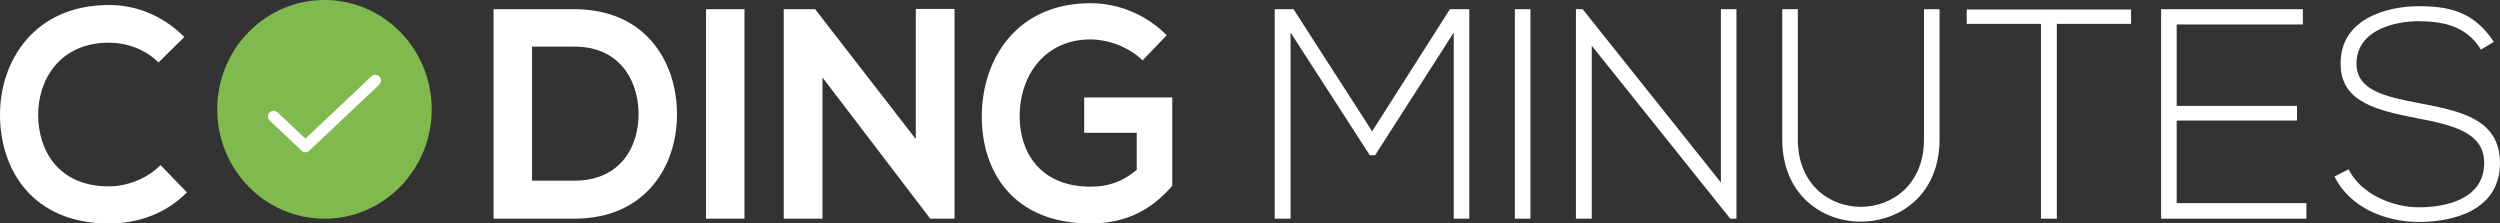
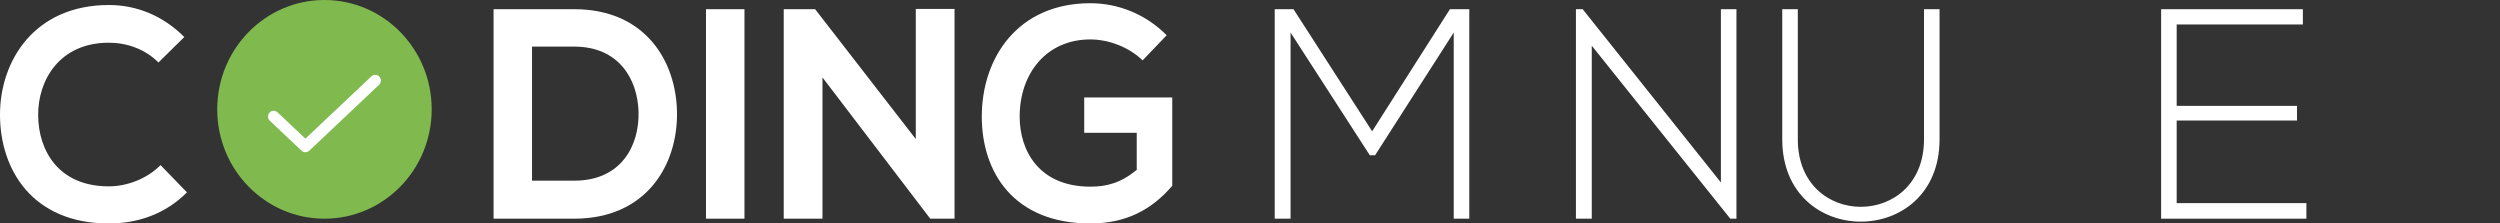
<svg xmlns="http://www.w3.org/2000/svg" width="358" height="32" viewBox="0 0 358 32" fill="none">
  <rect x="0" y="0" width="358" height="32" fill="#333333" stroke="none" />
  <path d="M22.987 23.644C21.054 25.615 18.155 26.686 15.591 26.686C8.321 26.686 5.505 21.501 5.463 16.53C5.421 11.517 8.489 6.117 15.591 6.117C18.155 6.117 20.76 7.017 22.693 8.946L26.391 5.303C23.366 2.261 19.584 0.718 15.591 0.718C4.959 0.718 -0.042 8.688 0 16.53C0.042 24.329 4.665 32 15.591 32C19.836 32 23.744 30.586 26.77 27.543L22.987 23.644Z" fill="white" />
  <path d="M82.237 1.318C78.623 1.318 74.295 1.318 70.68 1.318V31.314C74.295 31.314 78.623 31.314 82.237 31.314C92.533 31.314 97.072 23.644 96.946 16.059C96.82 8.646 92.323 1.318 82.237 1.318ZM76.186 6.674H82.237C88.625 6.674 91.314 11.345 91.44 16.016C91.567 20.901 88.919 25.872 82.237 25.872H76.186V6.674Z" fill="white" />
  <path d="M106.606 31.314V1.318H101.1V31.314H106.606Z" fill="white" />
  <path d="M131.142 19.916L116.727 1.318H112.231V31.314H117.778V11.088L133.243 31.357V31.314H136.689V1.275H131.142V19.916Z" fill="white" />
  <path d="M167.068 5.046C164.042 2.004 160.092 0.461 156.141 0.461C145.761 0.461 140.592 8.26 140.592 16.702C140.592 24.586 145.089 32 156.141 32C161.31 32 164.966 29.986 167.866 26.601V13.959H155.259V19.016H162.781V24.329C160.47 26.215 158.453 26.729 156.141 26.729C148.829 26.729 146.014 21.63 146.014 16.702C146.014 10.531 149.838 5.646 156.141 5.646C158.705 5.646 161.647 6.717 163.622 8.646L167.068 5.046Z" fill="white" />
  <path d="M208.175 31.315H210.402V1.319H207.628L196.492 18.802L185.23 1.319C184.137 1.319 183.633 1.319 182.54 1.319V31.315H184.809V4.661L196.156 22.23H196.912L208.175 4.661V31.315Z" fill="white" />
-   <path d="M219.158 31.315V1.319H216.931V31.315H219.158Z" fill="white" />
  <path d="M225.672 1.319V31.315H227.941V6.547L247.777 31.315H248.659V1.319H246.432V26.13L226.639 1.319H225.672Z" fill="white" />
  <path d="M275.517 1.319V19.959C275.517 32.815 257.447 32.858 257.447 19.959V1.319H255.219V19.959C255.219 35.686 277.744 35.643 277.744 19.959V1.319H275.517Z" fill="white" />
-   <path d="M292.269 31.315H294.538V3.418H305.17V1.361H281.636V3.418H292.269V31.315Z" fill="white" />
  <path d="M311.7 3.504H329.771V1.319H309.473V31.315H330.275V29.087H311.7V17.259H328.93V15.16H311.7V3.504Z" fill="white" />
-   <path d="M357.118 5.989C354.218 1.576 350.562 0.89 346.359 0.89C341.527 0.89 335.055 2.861 335.181 9.203C335.181 14.731 340.686 15.845 346.065 16.917C350.898 17.859 355.773 18.845 355.731 23.344C355.731 28.658 349.974 29.686 346.359 29.686C342.745 29.686 338.123 27.887 336.316 24.244L334.299 25.273C336.568 29.858 341.779 31.786 346.359 31.786C351.276 31.786 357.958 30.158 358 23.387C358 16.917 352.117 15.888 346.443 14.774C341.485 13.831 337.45 12.931 337.45 9.118C337.45 4.318 342.913 3.033 346.359 3.033C349.679 3.076 353.125 3.59 355.269 7.104L357.118 5.989Z" fill="white" />
  <path d="M61.818 15.657C61.818 24.305 54.943 31.315 46.463 31.315C37.983 31.315 31.108 24.305 31.108 15.657C31.108 7.01 37.983 0 46.463 0C54.943 0 61.818 7.01 61.818 15.657Z" fill="#80BA4F" />
  <path fill-rule="evenodd" clip-rule="evenodd" d="M54.329 10.978C54.633 11.312 54.613 11.833 54.285 12.142L44.284 21.582C43.974 21.874 43.496 21.874 43.186 21.582L38.641 17.291C38.313 16.982 38.293 16.46 38.596 16.126C38.9 15.792 39.411 15.772 39.739 16.081L43.735 19.854L53.187 10.933C53.515 10.623 54.026 10.644 54.329 10.978Z" fill="white" />
</svg>